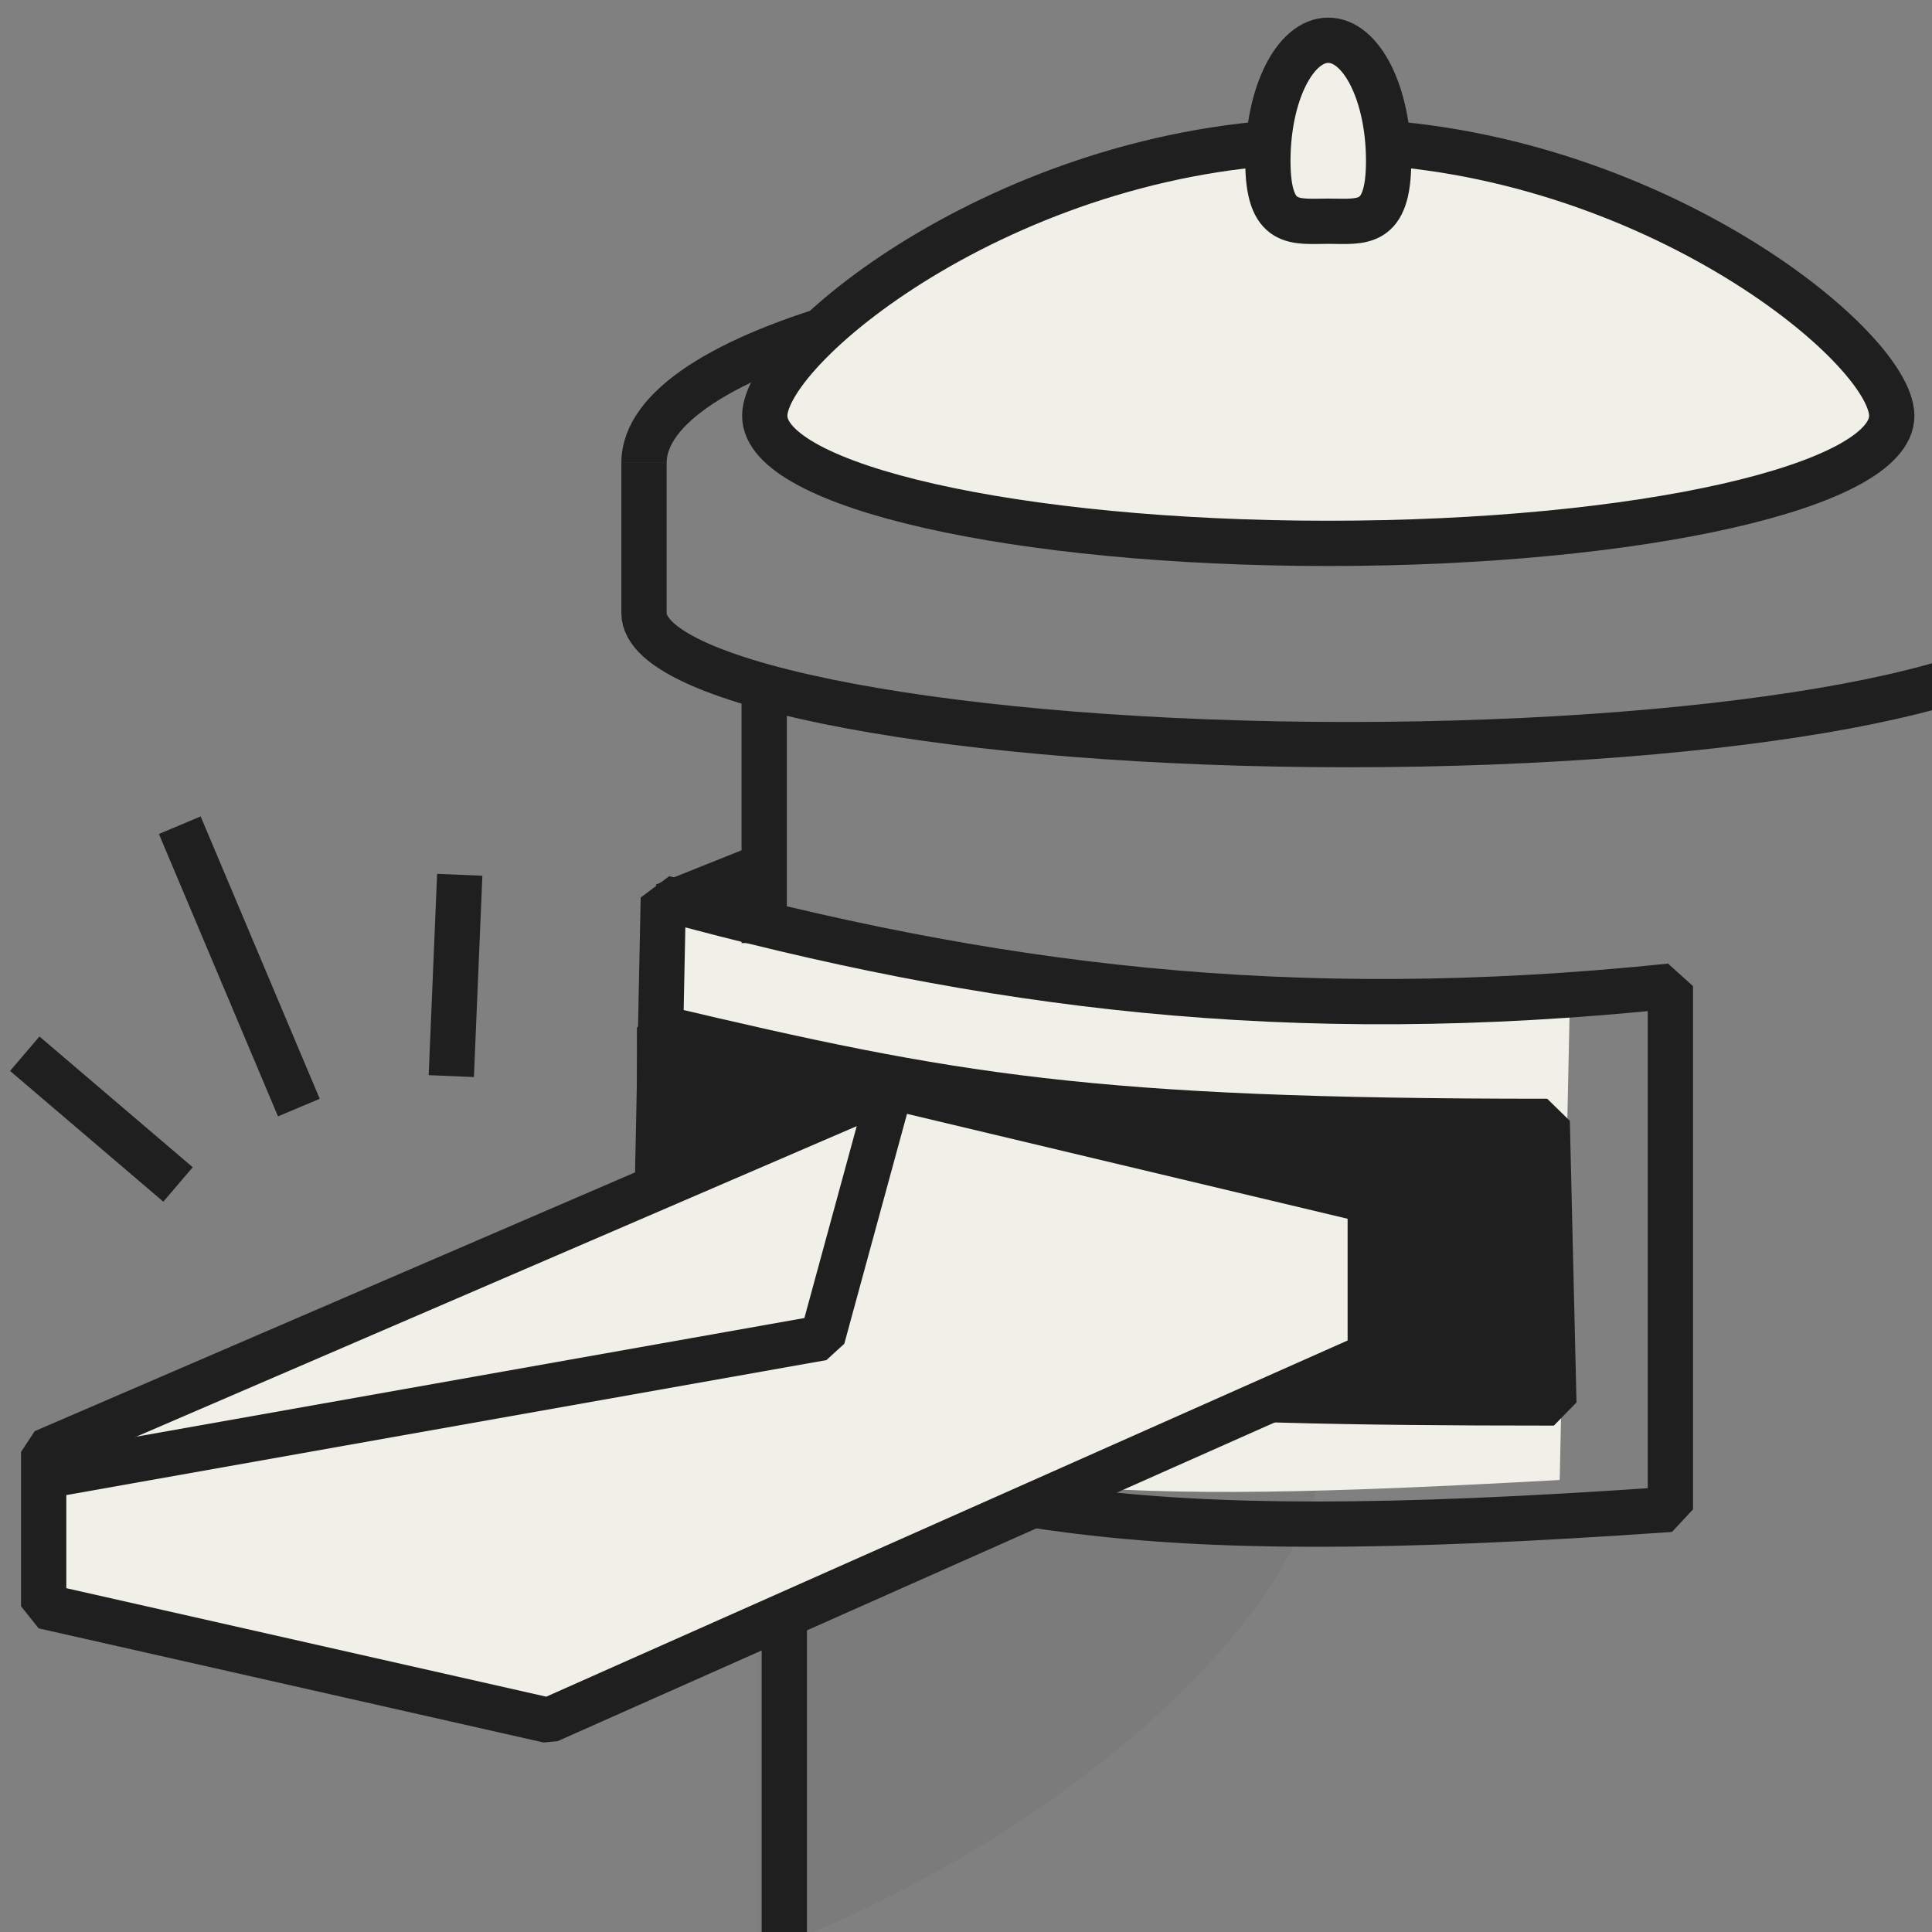
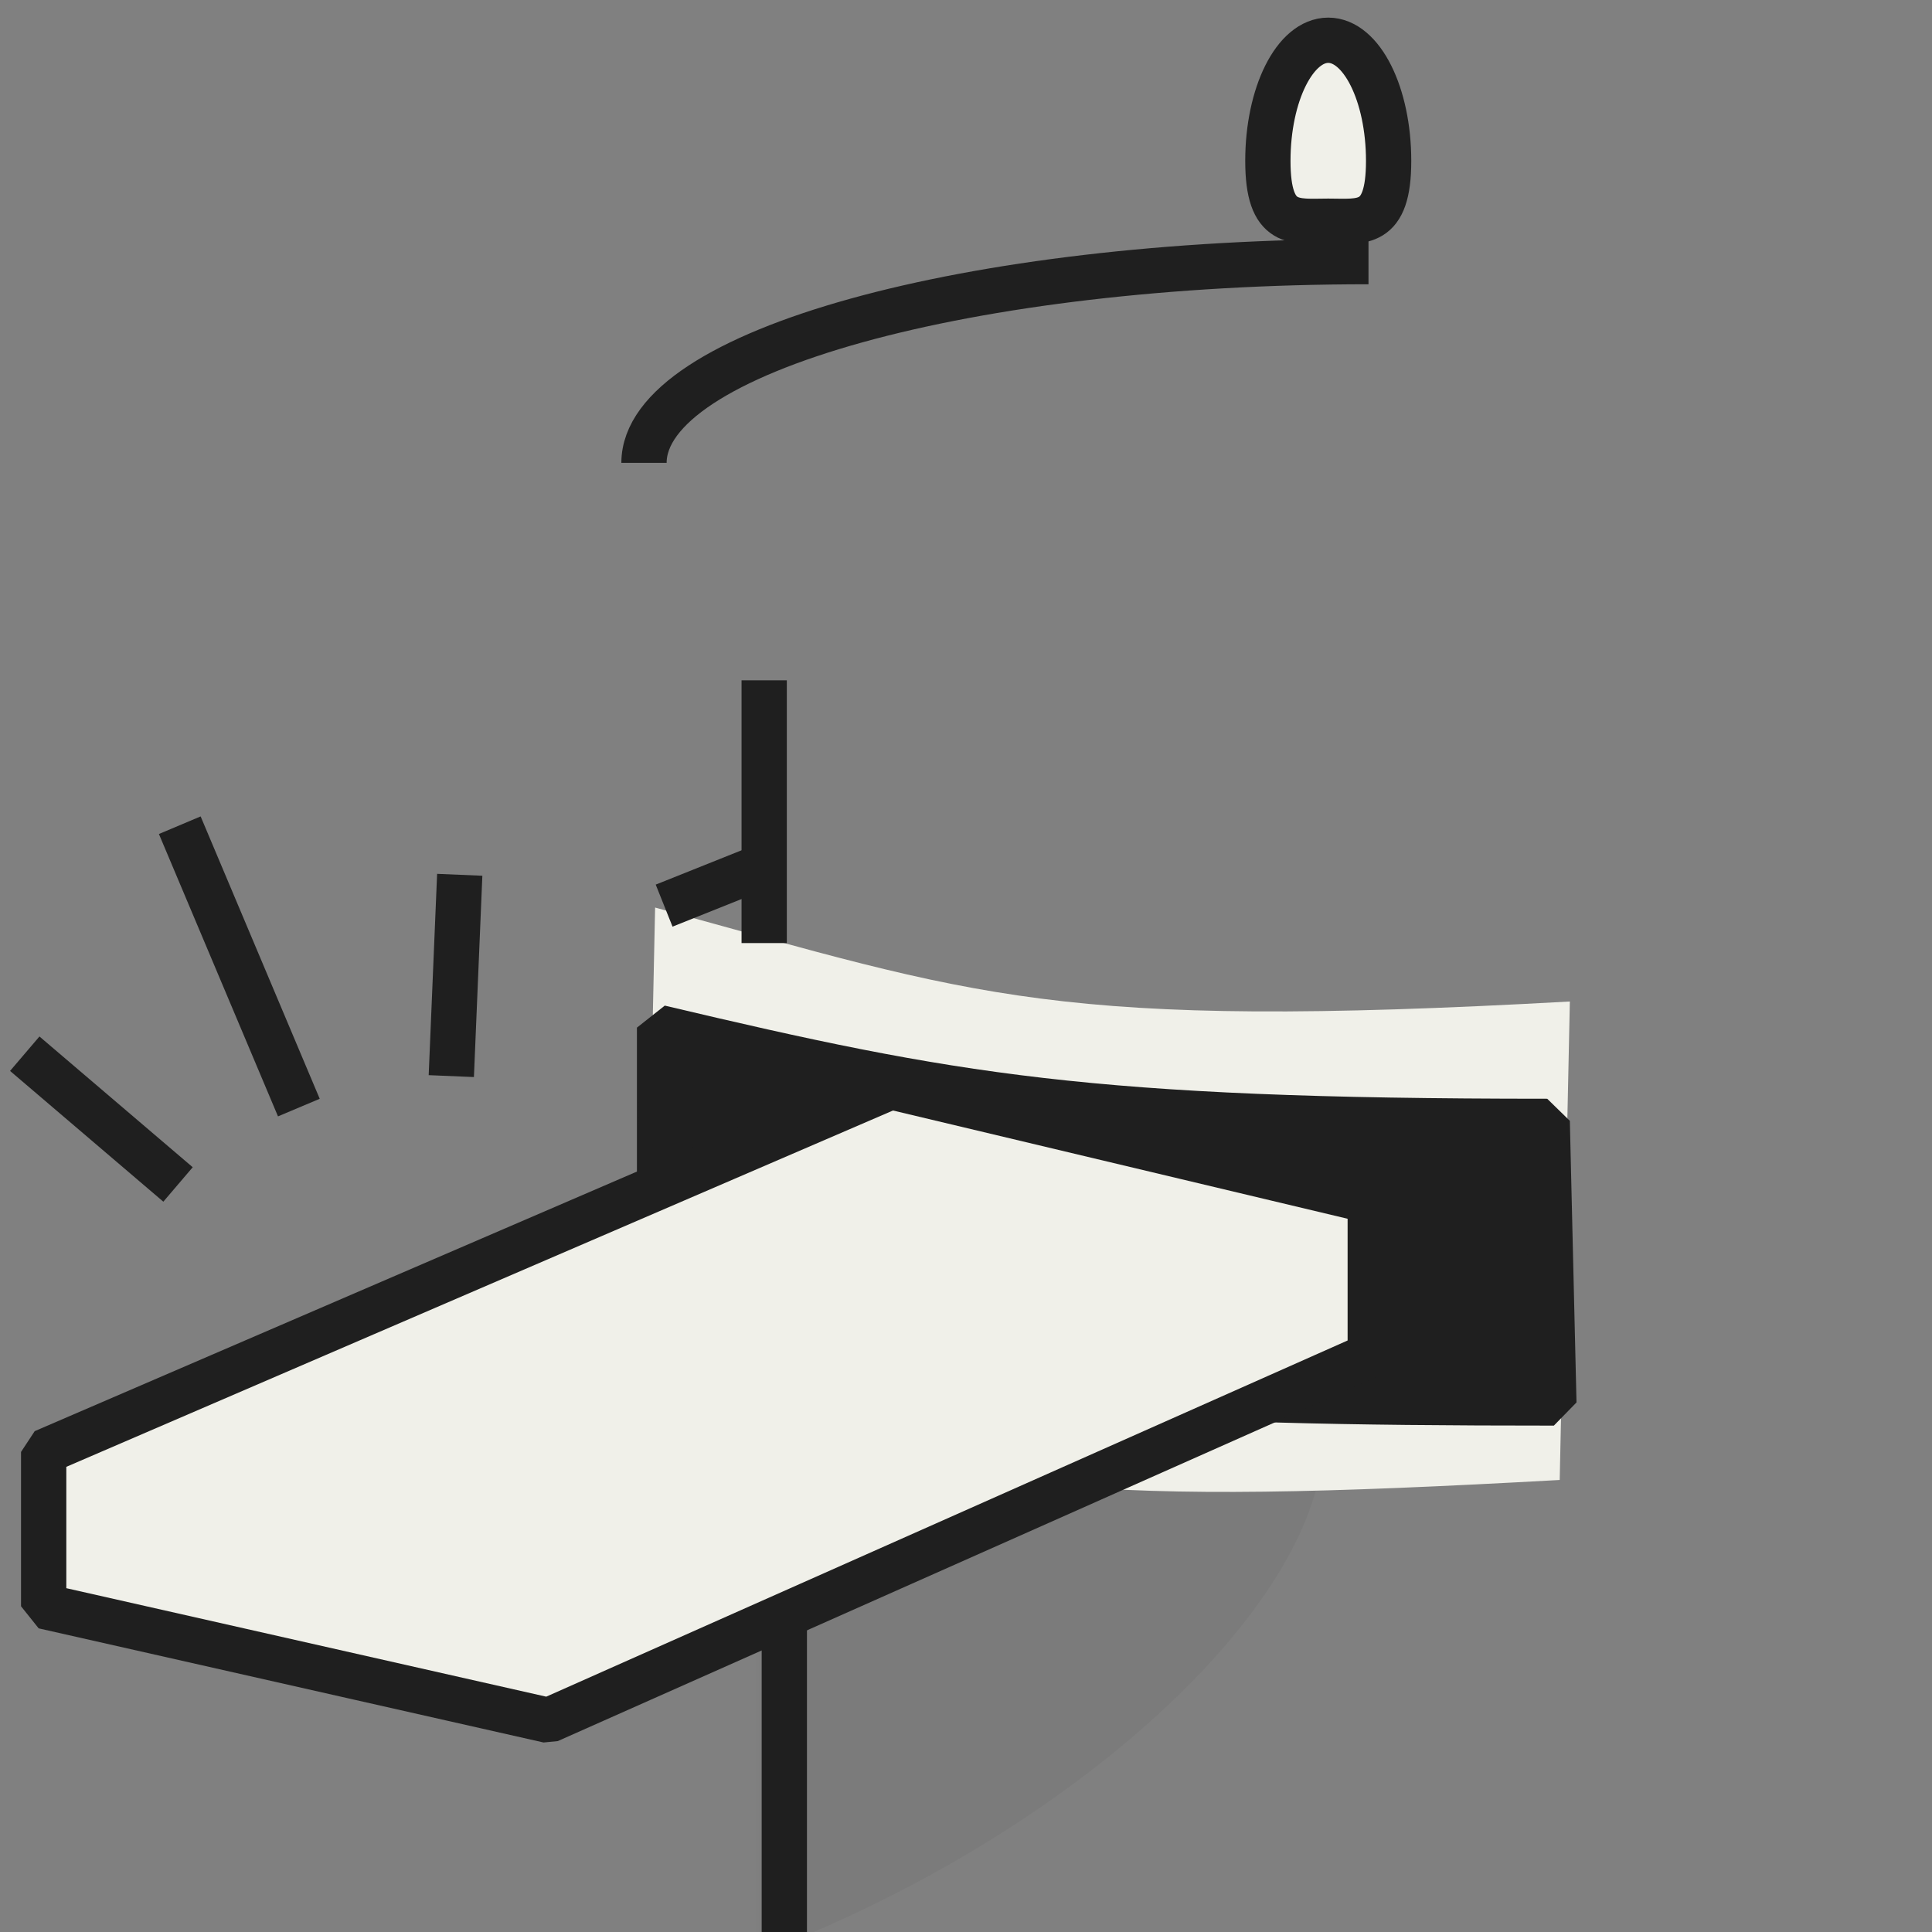
<svg xmlns="http://www.w3.org/2000/svg" width="96" height="96" viewBox="0 0 96 96" fill="none">
  <rect x="0" y="0" width="96" height="96" fill="#808080" stroke="none" />
  <g clip-path="url(#clip0_3907_27131)">
    <mask id="mask0_3907_27131" style="mask-type:alpha" maskUnits="userSpaceOnUse" x="37" y="63" width="35" height="35">
      <rect x="38" y="64" width="34" height="34" fill="#C4C4C4" />
    </mask>
    <g mask="url(#mask0_3907_27131)">
      <path opacity="0.05" d="M44.74 93.96C59.3 86.434 68.388 75.081 65.039 68.602C61.69 62.124 47.172 62.974 32.613 70.501C18.053 78.027 8.965 89.38 12.314 95.858C15.663 102.337 30.181 101.487 44.74 93.96Z" fill="#1F1F1F" />
    </g>
    <path d="M77.501 73.539C53.871 74.852 49.118 74.154 32.028 69.76L32.552 45.096C48.688 49.508 52.346 51.189 78.005 49.764L77.501 73.539Z" fill="#F0F0E9" />
    <path d="M77.211 69.713L76.88 55.721C54.096 55.721 47.292 54.5 32.773 51.063L32.774 65.631C48.141 69.091 56.228 69.713 77.211 69.713Z" fill="#1F1F1F" stroke="#1F1F1F" stroke-width="2.25" stroke-linejoin="bevel" />
    <path d="M68 13C48.118 13 32 17.477 32 23" stroke="#1F1F1F" stroke-width="2.25" stroke-linejoin="bevel" />
-     <path d="M66 27C81.464 27 94 24.162 94 20.662C94 17.162 81.464 7 66 7C50.536 7 38 17.162 38 20.662C38 24.162 50.536 27 66 27Z" fill="#F0F0E9" stroke="#1F1F1F" stroke-width="2.25" stroke-linejoin="bevel" />
    <path d="M38.972 78.32V101.774" stroke="#1F1F1F" stroke-width="2.25" stroke-linejoin="bevel" />
    <path d="M69 7.995C69 11.306 67.657 10.992 66 10.992C64.343 10.992 63 11.306 63 7.995C63 4.684 64.343 2 66 2C67.657 2 69 4.684 69 7.995Z" fill="#F0F0E9" stroke="#1F1F1F" stroke-width="2.25" stroke-linejoin="bevel" />
-     <path d="M102 23V30.466C102 34.075 86.33 37 67 37C47.67 37 32 34.075 32 30.466V23" stroke="#1F1F1F" stroke-width="2.25" stroke-linejoin="bevel" />
-     <path d="M83 74.999C54.456 76.999 49.525 74.746 32.435 70.352L32.959 44.621C49.095 49.034 64.014 50.973 83 49L83 74.999Z" stroke="#1F1F1F" stroke-width="2.25" stroke-linejoin="bevel" />
    <path d="M33 45L38 43" stroke="#1F1F1F" stroke-width="2.25" stroke-linejoin="bevel" />
    <path d="M37.972 33.804V46.862" stroke="#1F1F1F" stroke-width="2.25" stroke-linejoin="bevel" />
    <path d="M44.27 54L2.17 72.146V79.815L27.258 85.486L68.087 67.339V59.671L44.27 54Z" fill="#F0F0E9" stroke="#1F1F1F" stroke-width="2.25" stroke-linejoin="bevel" />
-     <path d="M3.055 73.19L40.867 66.475L44.27 54" stroke="#1F1F1F" stroke-width="2.25" stroke-linejoin="bevel" />
    <path d="M22.425 53.471L22.844 43.468" stroke="#1F1F1F" stroke-width="2.25" stroke-linejoin="bevel" />
    <path d="M14.85 55.035L8.933 41.004" stroke="#1F1F1F" stroke-width="2.25" stroke-linejoin="bevel" />
    <path d="M8.846 58.855L1.23 52.358" stroke="#1F1F1F" stroke-width="2.25" stroke-linejoin="bevel" />
  </g>
  <defs>
    <clipPath id="clip0_3907_27131">
      <rect width="96" height="96" fill="white" />
    </clipPath>
  </defs>
</svg>